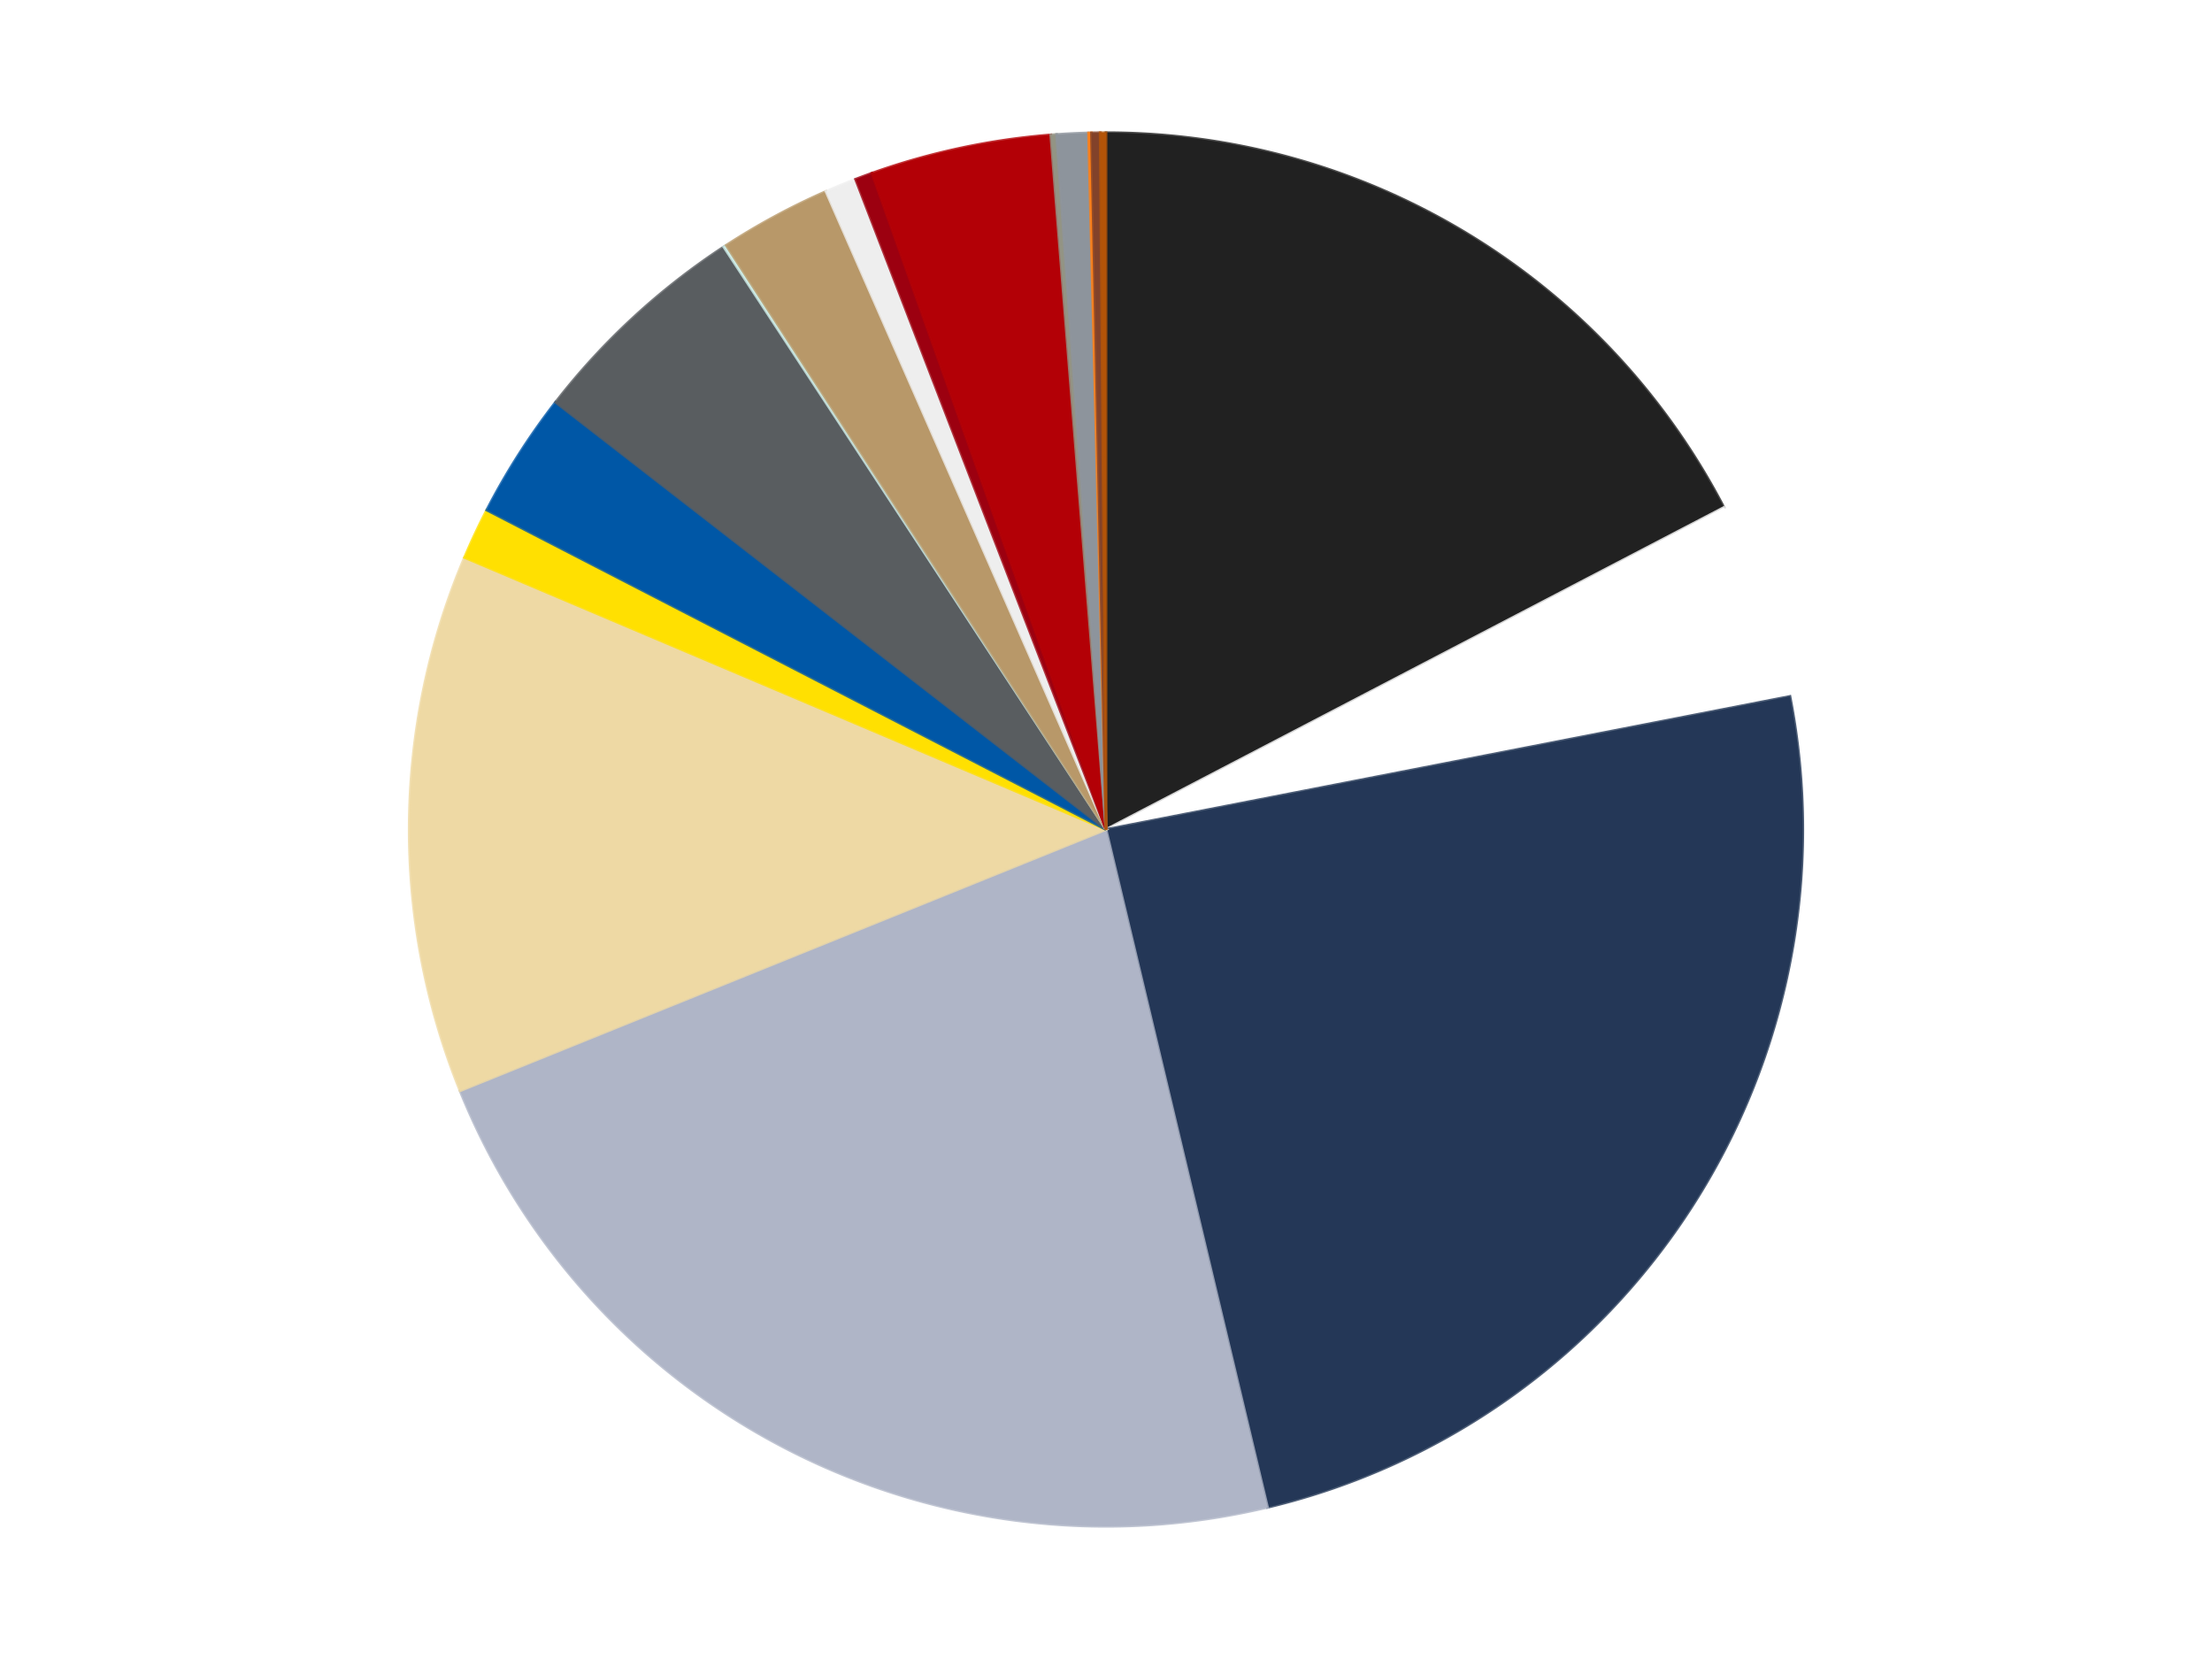
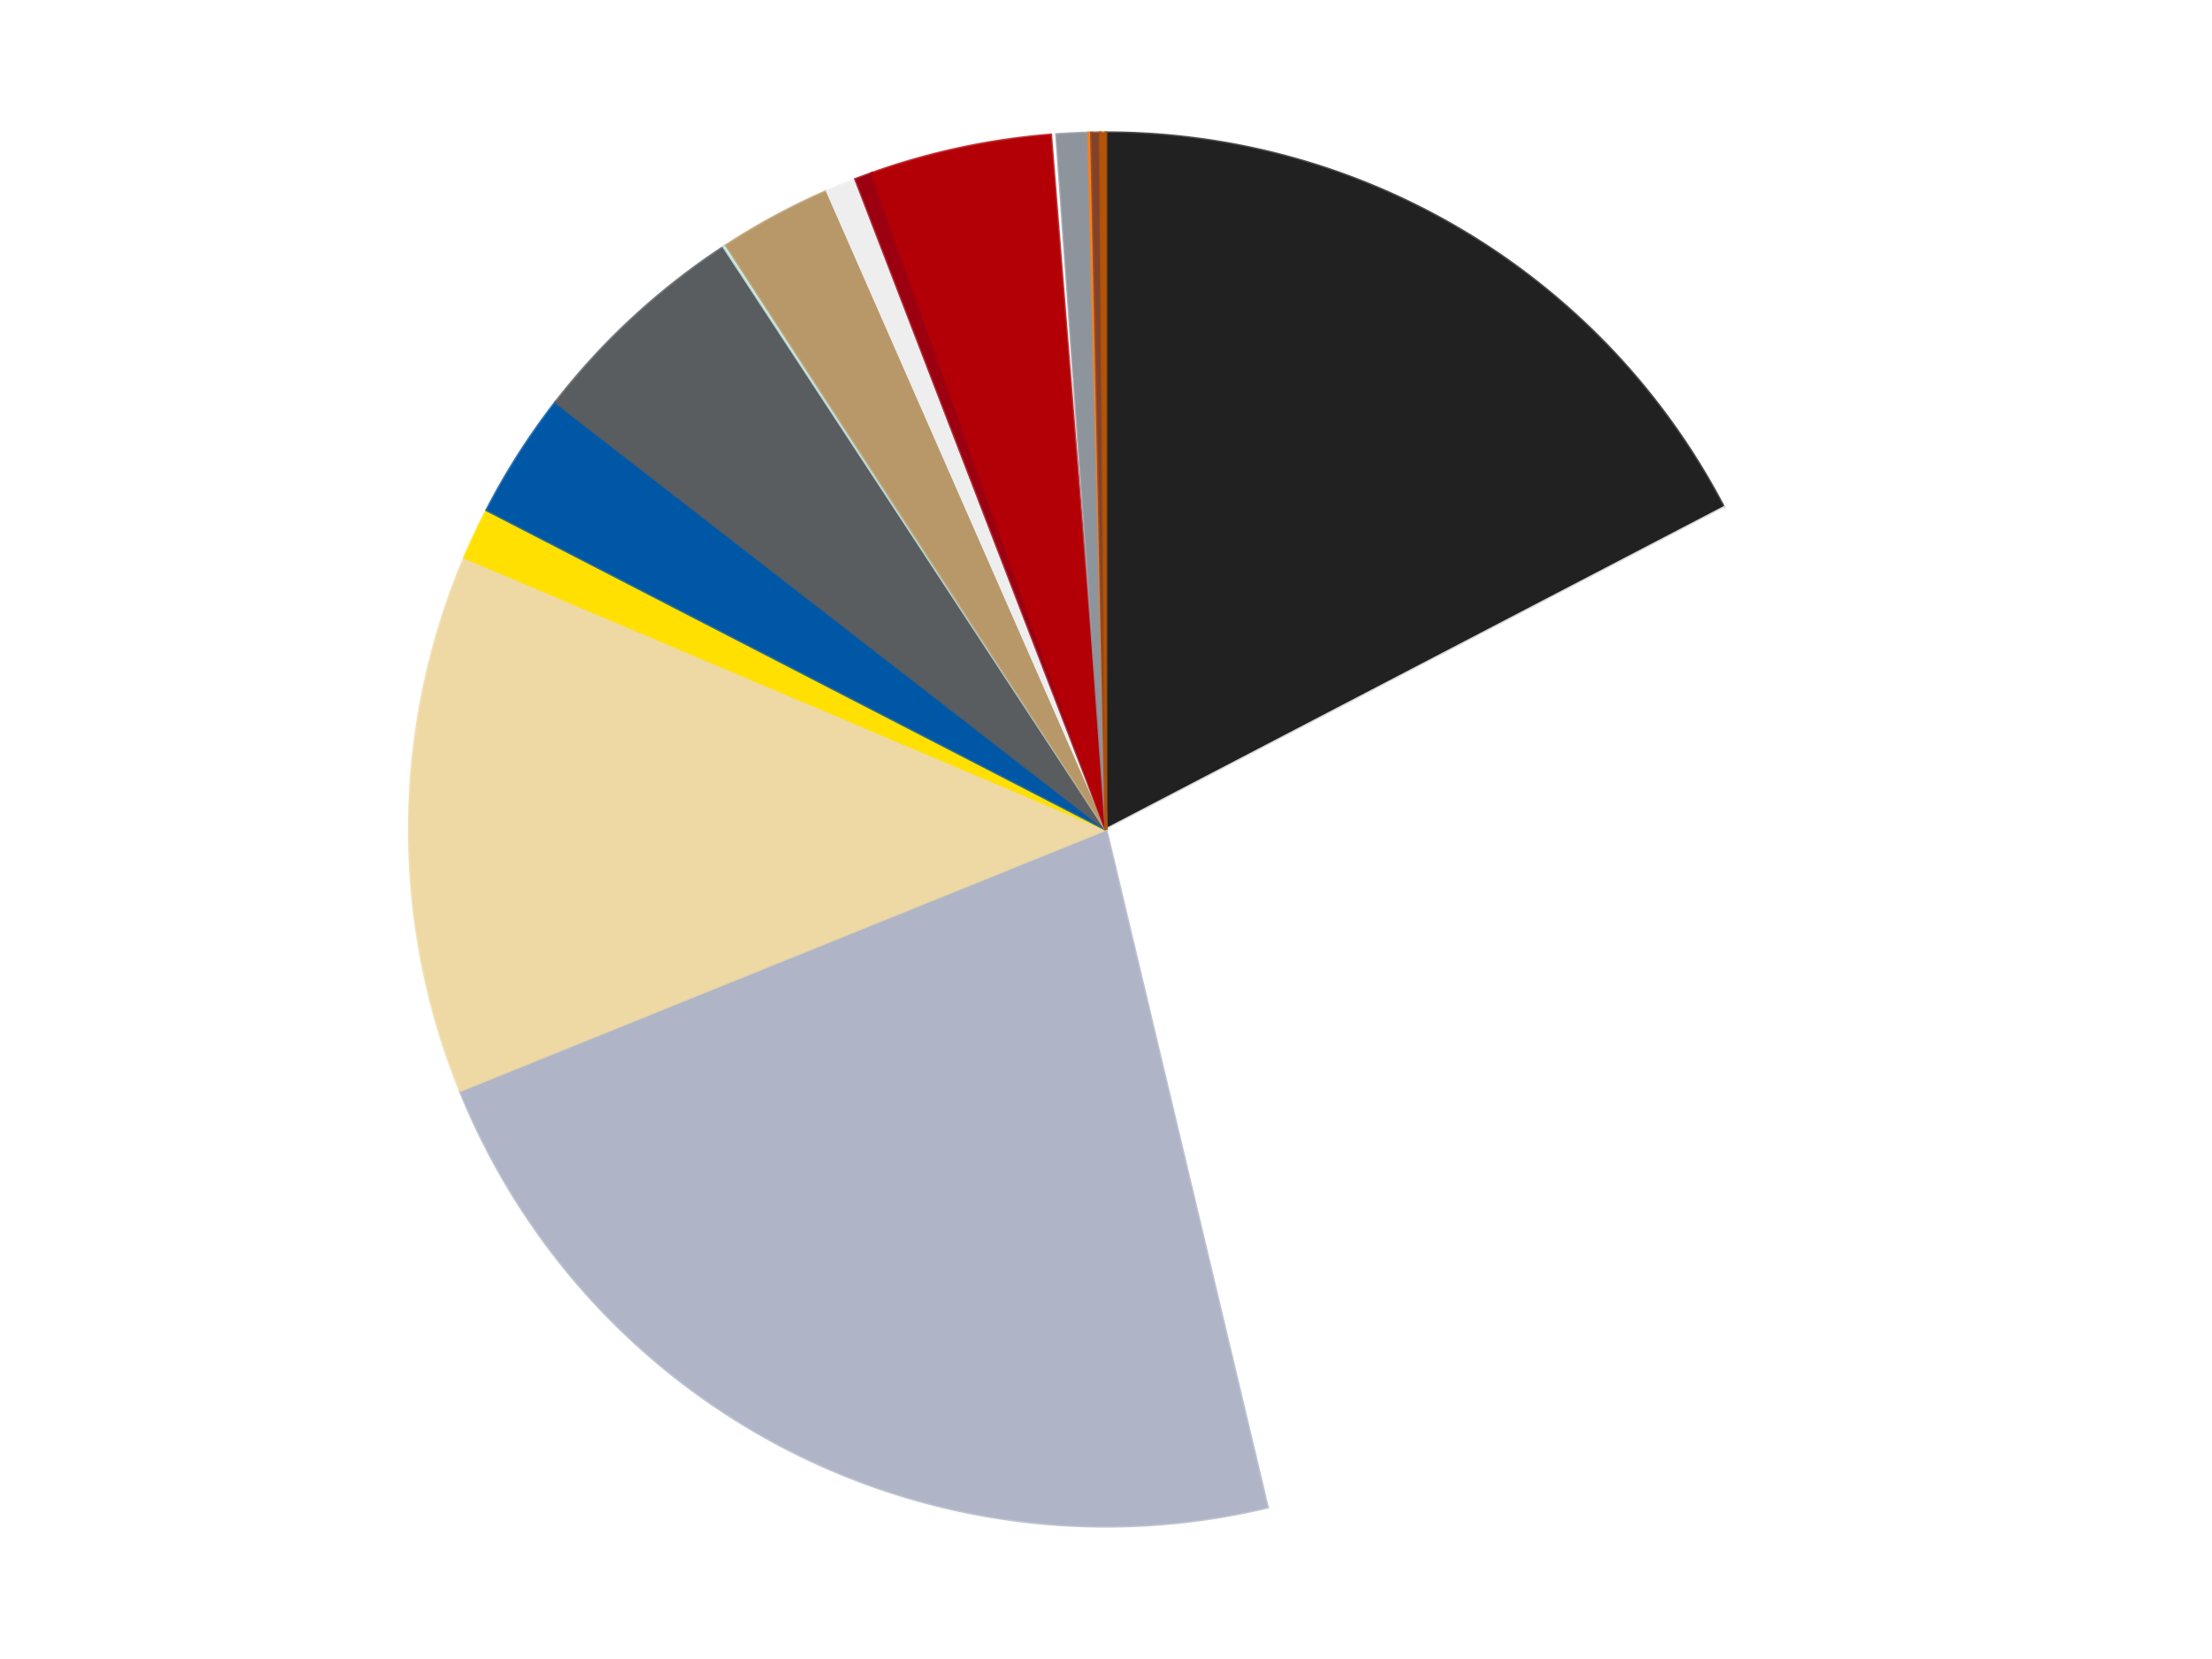
<svg xmlns="http://www.w3.org/2000/svg" xmlns:xlink="http://www.w3.org/1999/xlink" id="chart-d7adcc59-c854-44a5-8332-d91150dbd0ed" class="pygal-chart" viewBox="0 0 800 600">
  <defs>
    <style type="text/css">#chart-d7adcc59-c854-44a5-8332-d91150dbd0ed{-webkit-user-select:none;-webkit-font-smoothing:antialiased;font-family:Consolas,"Liberation Mono",Menlo,Courier,monospace}#chart-d7adcc59-c854-44a5-8332-d91150dbd0ed .title{font-family:Consolas,"Liberation Mono",Menlo,Courier,monospace;font-size:16px}#chart-d7adcc59-c854-44a5-8332-d91150dbd0ed .legends .legend text{font-family:Consolas,"Liberation Mono",Menlo,Courier,monospace;font-size:14px}#chart-d7adcc59-c854-44a5-8332-d91150dbd0ed .axis text{font-family:Consolas,"Liberation Mono",Menlo,Courier,monospace;font-size:10px}#chart-d7adcc59-c854-44a5-8332-d91150dbd0ed .axis text.major{font-family:Consolas,"Liberation Mono",Menlo,Courier,monospace;font-size:10px}#chart-d7adcc59-c854-44a5-8332-d91150dbd0ed .text-overlay text.value{font-family:Consolas,"Liberation Mono",Menlo,Courier,monospace;font-size:16px}#chart-d7adcc59-c854-44a5-8332-d91150dbd0ed .text-overlay text.label{font-family:Consolas,"Liberation Mono",Menlo,Courier,monospace;font-size:10px}#chart-d7adcc59-c854-44a5-8332-d91150dbd0ed .tooltip{font-family:Consolas,"Liberation Mono",Menlo,Courier,monospace;font-size:14px}#chart-d7adcc59-c854-44a5-8332-d91150dbd0ed text.no_data{font-family:Consolas,"Liberation Mono",Menlo,Courier,monospace;font-size:64px}
#chart-d7adcc59-c854-44a5-8332-d91150dbd0ed{background-color:transparent}#chart-d7adcc59-c854-44a5-8332-d91150dbd0ed path,#chart-d7adcc59-c854-44a5-8332-d91150dbd0ed line,#chart-d7adcc59-c854-44a5-8332-d91150dbd0ed rect,#chart-d7adcc59-c854-44a5-8332-d91150dbd0ed circle{-webkit-transition:150ms;-moz-transition:150ms;transition:150ms}#chart-d7adcc59-c854-44a5-8332-d91150dbd0ed .graph &gt; .background{fill:transparent}#chart-d7adcc59-c854-44a5-8332-d91150dbd0ed .plot &gt; .background{fill:transparent}#chart-d7adcc59-c854-44a5-8332-d91150dbd0ed .graph{fill:rgba(0,0,0,.87)}#chart-d7adcc59-c854-44a5-8332-d91150dbd0ed text.no_data{fill:rgba(0,0,0,1)}#chart-d7adcc59-c854-44a5-8332-d91150dbd0ed .title{fill:rgba(0,0,0,1)}#chart-d7adcc59-c854-44a5-8332-d91150dbd0ed .legends .legend text{fill:rgba(0,0,0,.87)}#chart-d7adcc59-c854-44a5-8332-d91150dbd0ed .legends .legend:hover text{fill:rgba(0,0,0,1)}#chart-d7adcc59-c854-44a5-8332-d91150dbd0ed .axis .line{stroke:rgba(0,0,0,1)}#chart-d7adcc59-c854-44a5-8332-d91150dbd0ed .axis .guide.line{stroke:rgba(0,0,0,.54)}#chart-d7adcc59-c854-44a5-8332-d91150dbd0ed .axis .major.line{stroke:rgba(0,0,0,.87)}#chart-d7adcc59-c854-44a5-8332-d91150dbd0ed .axis text.major{fill:rgba(0,0,0,1)}#chart-d7adcc59-c854-44a5-8332-d91150dbd0ed .axis.y .guides:hover .guide.line,#chart-d7adcc59-c854-44a5-8332-d91150dbd0ed .line-graph .axis.x .guides:hover .guide.line,#chart-d7adcc59-c854-44a5-8332-d91150dbd0ed .stackedline-graph .axis.x .guides:hover .guide.line,#chart-d7adcc59-c854-44a5-8332-d91150dbd0ed .xy-graph .axis.x .guides:hover .guide.line{stroke:rgba(0,0,0,1)}#chart-d7adcc59-c854-44a5-8332-d91150dbd0ed .axis .guides:hover text{fill:rgba(0,0,0,1)}#chart-d7adcc59-c854-44a5-8332-d91150dbd0ed .reactive{fill-opacity:1.0;stroke-opacity:.8;stroke-width:1}#chart-d7adcc59-c854-44a5-8332-d91150dbd0ed .ci{stroke:rgba(0,0,0,.87)}#chart-d7adcc59-c854-44a5-8332-d91150dbd0ed .reactive.active,#chart-d7adcc59-c854-44a5-8332-d91150dbd0ed .active .reactive{fill-opacity:0.6;stroke-opacity:.9;stroke-width:4}#chart-d7adcc59-c854-44a5-8332-d91150dbd0ed .ci .reactive.active{stroke-width:1.5}#chart-d7adcc59-c854-44a5-8332-d91150dbd0ed .series text{fill:rgba(0,0,0,1)}#chart-d7adcc59-c854-44a5-8332-d91150dbd0ed .tooltip rect{fill:transparent;stroke:rgba(0,0,0,1);-webkit-transition:opacity 150ms;-moz-transition:opacity 150ms;transition:opacity 150ms}#chart-d7adcc59-c854-44a5-8332-d91150dbd0ed .tooltip .label{fill:rgba(0,0,0,.87)}#chart-d7adcc59-c854-44a5-8332-d91150dbd0ed .tooltip .label{fill:rgba(0,0,0,.87)}#chart-d7adcc59-c854-44a5-8332-d91150dbd0ed .tooltip .legend{font-size:.8em;fill:rgba(0,0,0,.54)}#chart-d7adcc59-c854-44a5-8332-d91150dbd0ed .tooltip .x_label{font-size:.6em;fill:rgba(0,0,0,1)}#chart-d7adcc59-c854-44a5-8332-d91150dbd0ed .tooltip .xlink{font-size:.5em;text-decoration:underline}#chart-d7adcc59-c854-44a5-8332-d91150dbd0ed .tooltip .value{font-size:1.5em}#chart-d7adcc59-c854-44a5-8332-d91150dbd0ed .bound{font-size:.5em}#chart-d7adcc59-c854-44a5-8332-d91150dbd0ed .max-value{font-size:.75em;fill:rgba(0,0,0,.54)}#chart-d7adcc59-c854-44a5-8332-d91150dbd0ed .map-element{fill:transparent;stroke:rgba(0,0,0,.54) !important}#chart-d7adcc59-c854-44a5-8332-d91150dbd0ed .map-element .reactive{fill-opacity:inherit;stroke-opacity:inherit}#chart-d7adcc59-c854-44a5-8332-d91150dbd0ed .color-0,#chart-d7adcc59-c854-44a5-8332-d91150dbd0ed .color-0 a:visited{stroke:#F44336;fill:#F44336}#chart-d7adcc59-c854-44a5-8332-d91150dbd0ed .color-1,#chart-d7adcc59-c854-44a5-8332-d91150dbd0ed .color-1 a:visited{stroke:#3F51B5;fill:#3F51B5}#chart-d7adcc59-c854-44a5-8332-d91150dbd0ed .color-2,#chart-d7adcc59-c854-44a5-8332-d91150dbd0ed .color-2 a:visited{stroke:#009688;fill:#009688}#chart-d7adcc59-c854-44a5-8332-d91150dbd0ed .color-3,#chart-d7adcc59-c854-44a5-8332-d91150dbd0ed .color-3 a:visited{stroke:#FFC107;fill:#FFC107}#chart-d7adcc59-c854-44a5-8332-d91150dbd0ed .color-4,#chart-d7adcc59-c854-44a5-8332-d91150dbd0ed .color-4 a:visited{stroke:#FF5722;fill:#FF5722}#chart-d7adcc59-c854-44a5-8332-d91150dbd0ed .color-5,#chart-d7adcc59-c854-44a5-8332-d91150dbd0ed .color-5 a:visited{stroke:#9C27B0;fill:#9C27B0}#chart-d7adcc59-c854-44a5-8332-d91150dbd0ed .color-6,#chart-d7adcc59-c854-44a5-8332-d91150dbd0ed .color-6 a:visited{stroke:#03A9F4;fill:#03A9F4}#chart-d7adcc59-c854-44a5-8332-d91150dbd0ed .color-7,#chart-d7adcc59-c854-44a5-8332-d91150dbd0ed .color-7 a:visited{stroke:#8BC34A;fill:#8BC34A}#chart-d7adcc59-c854-44a5-8332-d91150dbd0ed .color-8,#chart-d7adcc59-c854-44a5-8332-d91150dbd0ed .color-8 a:visited{stroke:#FF9800;fill:#FF9800}#chart-d7adcc59-c854-44a5-8332-d91150dbd0ed .color-9,#chart-d7adcc59-c854-44a5-8332-d91150dbd0ed .color-9 a:visited{stroke:#E91E63;fill:#E91E63}#chart-d7adcc59-c854-44a5-8332-d91150dbd0ed .color-10,#chart-d7adcc59-c854-44a5-8332-d91150dbd0ed .color-10 a:visited{stroke:#2196F3;fill:#2196F3}#chart-d7adcc59-c854-44a5-8332-d91150dbd0ed .color-11,#chart-d7adcc59-c854-44a5-8332-d91150dbd0ed .color-11 a:visited{stroke:#4CAF50;fill:#4CAF50}#chart-d7adcc59-c854-44a5-8332-d91150dbd0ed .color-12,#chart-d7adcc59-c854-44a5-8332-d91150dbd0ed .color-12 a:visited{stroke:#FFEB3B;fill:#FFEB3B}#chart-d7adcc59-c854-44a5-8332-d91150dbd0ed .color-13,#chart-d7adcc59-c854-44a5-8332-d91150dbd0ed .color-13 a:visited{stroke:#673AB7;fill:#673AB7}#chart-d7adcc59-c854-44a5-8332-d91150dbd0ed .color-14,#chart-d7adcc59-c854-44a5-8332-d91150dbd0ed .color-14 a:visited{stroke:#00BCD4;fill:#00BCD4}#chart-d7adcc59-c854-44a5-8332-d91150dbd0ed .color-15,#chart-d7adcc59-c854-44a5-8332-d91150dbd0ed .color-15 a:visited{stroke:#CDDC39;fill:#CDDC39}#chart-d7adcc59-c854-44a5-8332-d91150dbd0ed .color-16,#chart-d7adcc59-c854-44a5-8332-d91150dbd0ed .color-16 a:visited{stroke:#9E9E9E;fill:#9E9E9E}#chart-d7adcc59-c854-44a5-8332-d91150dbd0ed .color-17,#chart-d7adcc59-c854-44a5-8332-d91150dbd0ed .color-17 a:visited{stroke:#607D8B;fill:#607D8B}#chart-d7adcc59-c854-44a5-8332-d91150dbd0ed .text-overlay .color-0 text{fill:black}#chart-d7adcc59-c854-44a5-8332-d91150dbd0ed .text-overlay .color-1 text{fill:black}#chart-d7adcc59-c854-44a5-8332-d91150dbd0ed .text-overlay .color-2 text{fill:black}#chart-d7adcc59-c854-44a5-8332-d91150dbd0ed .text-overlay .color-3 text{fill:black}#chart-d7adcc59-c854-44a5-8332-d91150dbd0ed .text-overlay .color-4 text{fill:black}#chart-d7adcc59-c854-44a5-8332-d91150dbd0ed .text-overlay .color-5 text{fill:black}#chart-d7adcc59-c854-44a5-8332-d91150dbd0ed .text-overlay .color-6 text{fill:black}#chart-d7adcc59-c854-44a5-8332-d91150dbd0ed .text-overlay .color-7 text{fill:black}#chart-d7adcc59-c854-44a5-8332-d91150dbd0ed .text-overlay .color-8 text{fill:black}#chart-d7adcc59-c854-44a5-8332-d91150dbd0ed .text-overlay .color-9 text{fill:black}#chart-d7adcc59-c854-44a5-8332-d91150dbd0ed .text-overlay .color-10 text{fill:black}#chart-d7adcc59-c854-44a5-8332-d91150dbd0ed .text-overlay .color-11 text{fill:black}#chart-d7adcc59-c854-44a5-8332-d91150dbd0ed .text-overlay .color-12 text{fill:black}#chart-d7adcc59-c854-44a5-8332-d91150dbd0ed .text-overlay .color-13 text{fill:black}#chart-d7adcc59-c854-44a5-8332-d91150dbd0ed .text-overlay .color-14 text{fill:black}#chart-d7adcc59-c854-44a5-8332-d91150dbd0ed .text-overlay .color-15 text{fill:black}#chart-d7adcc59-c854-44a5-8332-d91150dbd0ed .text-overlay .color-16 text{fill:black}#chart-d7adcc59-c854-44a5-8332-d91150dbd0ed .text-overlay .color-17 text{fill:black}
#chart-d7adcc59-c854-44a5-8332-d91150dbd0ed text.no_data{text-anchor:middle}#chart-d7adcc59-c854-44a5-8332-d91150dbd0ed .guide.line{fill:none}#chart-d7adcc59-c854-44a5-8332-d91150dbd0ed .centered{text-anchor:middle}#chart-d7adcc59-c854-44a5-8332-d91150dbd0ed .title{text-anchor:middle}#chart-d7adcc59-c854-44a5-8332-d91150dbd0ed .legends .legend text{fill-opacity:1}#chart-d7adcc59-c854-44a5-8332-d91150dbd0ed .axis.x text{text-anchor:middle}#chart-d7adcc59-c854-44a5-8332-d91150dbd0ed .axis.x:not(.web) text[transform]{text-anchor:start}#chart-d7adcc59-c854-44a5-8332-d91150dbd0ed .axis.x:not(.web) text[transform].backwards{text-anchor:end}#chart-d7adcc59-c854-44a5-8332-d91150dbd0ed .axis.y text{text-anchor:end}#chart-d7adcc59-c854-44a5-8332-d91150dbd0ed .axis.y text[transform].backwards{text-anchor:start}#chart-d7adcc59-c854-44a5-8332-d91150dbd0ed .axis.y2 text{text-anchor:start}#chart-d7adcc59-c854-44a5-8332-d91150dbd0ed .axis.y2 text[transform].backwards{text-anchor:end}#chart-d7adcc59-c854-44a5-8332-d91150dbd0ed .axis .guide.line{stroke-dasharray:4,4;stroke:black}#chart-d7adcc59-c854-44a5-8332-d91150dbd0ed .axis .major.guide.line{stroke-dasharray:6,6;stroke:black}#chart-d7adcc59-c854-44a5-8332-d91150dbd0ed .horizontal .axis.y .guide.line,#chart-d7adcc59-c854-44a5-8332-d91150dbd0ed .horizontal .axis.y2 .guide.line,#chart-d7adcc59-c854-44a5-8332-d91150dbd0ed .vertical .axis.x .guide.line{opacity:0}#chart-d7adcc59-c854-44a5-8332-d91150dbd0ed .horizontal .axis.always_show .guide.line,#chart-d7adcc59-c854-44a5-8332-d91150dbd0ed .vertical .axis.always_show .guide.line{opacity:1 !important}#chart-d7adcc59-c854-44a5-8332-d91150dbd0ed .axis.y .guides:hover .guide.line,#chart-d7adcc59-c854-44a5-8332-d91150dbd0ed .axis.y2 .guides:hover .guide.line,#chart-d7adcc59-c854-44a5-8332-d91150dbd0ed .axis.x .guides:hover .guide.line{opacity:1}#chart-d7adcc59-c854-44a5-8332-d91150dbd0ed .axis .guides:hover text{opacity:1}#chart-d7adcc59-c854-44a5-8332-d91150dbd0ed .nofill{fill:none}#chart-d7adcc59-c854-44a5-8332-d91150dbd0ed .subtle-fill{fill-opacity:.2}#chart-d7adcc59-c854-44a5-8332-d91150dbd0ed .dot{stroke-width:1px;fill-opacity:1;stroke-opacity:1}#chart-d7adcc59-c854-44a5-8332-d91150dbd0ed .dot.active{stroke-width:5px}#chart-d7adcc59-c854-44a5-8332-d91150dbd0ed .dot.negative{fill:transparent}#chart-d7adcc59-c854-44a5-8332-d91150dbd0ed text,#chart-d7adcc59-c854-44a5-8332-d91150dbd0ed tspan{stroke:none !important}#chart-d7adcc59-c854-44a5-8332-d91150dbd0ed .series text.active{opacity:1}#chart-d7adcc59-c854-44a5-8332-d91150dbd0ed .tooltip rect{fill-opacity:.95;stroke-width:.5}#chart-d7adcc59-c854-44a5-8332-d91150dbd0ed .tooltip text{fill-opacity:1}#chart-d7adcc59-c854-44a5-8332-d91150dbd0ed .showable{visibility:hidden}#chart-d7adcc59-c854-44a5-8332-d91150dbd0ed .showable.shown{visibility:visible}#chart-d7adcc59-c854-44a5-8332-d91150dbd0ed .gauge-background{fill:rgba(229,229,229,1);stroke:none}#chart-d7adcc59-c854-44a5-8332-d91150dbd0ed .bg-lines{stroke:transparent;stroke-width:2px}</style>
    <script type="text/javascript">window.pygal = window.pygal || {};window.pygal.config = window.pygal.config || {};window.pygal.config['d7adcc59-c854-44a5-8332-d91150dbd0ed'] = {"allow_interruptions": false, "box_mode": "extremes", "classes": ["pygal-chart"], "css": ["file://style.css", "file://graph.css"], "defs": [], "disable_xml_declaration": false, "dots_size": 2.5, "dynamic_print_values": false, "explicit_size": false, "fill": false, "force_uri_protocol": "https", "formatter": null, "half_pie": false, "height": 600, "include_x_axis": false, "inner_radius": 0, "interpolate": null, "interpolation_parameters": {}, "interpolation_precision": 250, "inverse_y_axis": false, "js": ["//kozea.github.io/pygal.js/2.0.x/pygal-tooltips.min.js"], "legend_at_bottom": false, "legend_at_bottom_columns": null, "legend_box_size": 12, "logarithmic": false, "margin": 20, "margin_bottom": null, "margin_left": null, "margin_right": null, "margin_top": null, "max_scale": 16, "min_scale": 4, "missing_value_fill_truncation": "x", "no_data_text": "No data", "no_prefix": false, "order_min": null, "pretty_print": false, "print_labels": false, "print_values": false, "print_values_position": "center", "print_zeroes": true, "range": null, "rounded_bars": null, "secondary_range": null, "show_dots": true, "show_legend": false, "show_minor_x_labels": true, "show_minor_y_labels": true, "show_only_major_dots": false, "show_x_guides": false, "show_x_labels": true, "show_y_guides": true, "show_y_labels": true, "spacing": 10, "stack_from_top": false, "strict": false, "stroke": true, "stroke_style": null, "style": {"background": "transparent", "ci_colors": [], "colors": ["#F44336", "#3F51B5", "#009688", "#FFC107", "#FF5722", "#9C27B0", "#03A9F4", "#8BC34A", "#FF9800", "#E91E63", "#2196F3", "#4CAF50", "#FFEB3B", "#673AB7", "#00BCD4", "#CDDC39", "#9E9E9E", "#607D8B"], "dot_opacity": "1", "font_family": "Consolas, \"Liberation Mono\", Menlo, Courier, monospace", "foreground": "rgba(0, 0, 0, .87)", "foreground_strong": "rgba(0, 0, 0, 1)", "foreground_subtle": "rgba(0, 0, 0, .54)", "guide_stroke_color": "black", "guide_stroke_dasharray": "4,4", "label_font_family": "Consolas, \"Liberation Mono\", Menlo, Courier, monospace", "label_font_size": 10, "legend_font_family": "Consolas, \"Liberation Mono\", Menlo, Courier, monospace", "legend_font_size": 14, "major_guide_stroke_color": "black", "major_guide_stroke_dasharray": "6,6", "major_label_font_family": "Consolas, \"Liberation Mono\", Menlo, Courier, monospace", "major_label_font_size": 10, "no_data_font_family": "Consolas, \"Liberation Mono\", Menlo, Courier, monospace", "no_data_font_size": 64, "opacity": "1.0", "opacity_hover": "0.6", "plot_background": "transparent", "stroke_opacity": ".8", "stroke_opacity_hover": ".9", "stroke_width": "1", "stroke_width_hover": "4", "title_font_family": "Consolas, \"Liberation Mono\", Menlo, Courier, monospace", "title_font_size": 16, "tooltip_font_family": "Consolas, \"Liberation Mono\", Menlo, Courier, monospace", "tooltip_font_size": 14, "transition": "150ms", "value_background": "rgba(229, 229, 229, 1)", "value_colors": [], "value_font_family": "Consolas, \"Liberation Mono\", Menlo, Courier, monospace", "value_font_size": 16, "value_label_font_family": "Consolas, \"Liberation Mono\", Menlo, Courier, monospace", "value_label_font_size": 10}, "title": null, "tooltip_border_radius": 0, "tooltip_fancy_mode": true, "truncate_label": null, "truncate_legend": null, "width": 800, "x_label_rotation": 0, "x_labels": null, "x_labels_major": null, "x_labels_major_count": null, "x_labels_major_every": null, "x_title": null, "xrange": null, "y_label_rotation": 0, "y_labels": null, "y_labels_major": null, "y_labels_major_count": null, "y_labels_major_every": null, "y_title": null, "zero": 0, "legends": ["Black", "White", "Dark Blue", "Light Bluish Gray", "Tan", "Yellow", "Blue", "Dark Bluish Gray", "Light Aqua", "Dark Tan", "Trans-Clear", "Trans-Red", "Red", "Trans-Black", "Flat Silver", "Orange", "Reddish Brown", "Dark Orange"]}</script>
    <script type="text/javascript" xlink:href="https://kozea.github.io/pygal.js/2.0.x/pygal-tooltips.min.js" />
  </defs>
  <title>Pygal</title>
  <g class="graph pie-graph vertical">
-     <rect x="0" y="0" width="800" height="600" class="background" />
    <g transform="translate(20, 20)" class="plot">
-       <rect x="0" y="0" width="760" height="560" class="background" />
      <g class="series serie-0 color-0">
        <g class="slices">
          <g class="slice" style="fill: #212121; stroke: #212121">
            <path d="M380 28 A252 252 0 0 1 603.473 163.536 L380 280 A0 0 0 0 0 380 280 z" class="slice reactive tooltip-trigger" />
            <desc class="value">261</desc>
            <desc class="x centered">445.34042811107497</desc>
            <desc class="y centered">172.2659364255602</desc>
          </g>
        </g>
      </g>
      <g class="series serie-1 color-1">
        <g class="slices">
          <g class="slice" style="fill: #FFFFFF; stroke: #FFFFFF">
            <path d="M603.473 163.536 A252 252 0 0 1 627.361 231.87 L380 280 A0 0 0 0 0 380 280 z" class="slice reactive tooltip-trigger" />
            <desc class="value">69</desc>
            <desc class="x centered">498.941712435989</desc>
            <desc class="y centered">238.42032897202654</desc>
          </g>
        </g>
      </g>
      <g class="series serie-2 color-2">
        <g class="slices">
          <g class="slice" style="fill: #243757; stroke: #243757">
-             <path d="M627.361 231.87 A252 252 0 0 1 438.419 525.135 L380 280 A0 0 0 0 0 380 280 z" class="slice reactive tooltip-trigger" />
            <desc class="value">366</desc>
            <desc class="x centered">485.92026236929564</desc>
            <desc class="y centered">348.2414684749645</desc>
          </g>
        </g>
      </g>
      <g class="series serie-3 color-3">
        <g class="slices">
          <g class="slice" style="fill: #AFB5C7; stroke: #AFB5C7">
            <path d="M438.419 525.135 A252 252 0 0 1 146.385 374.488 L380 280 A0 0 0 0 0 380 280 z" class="slice reactive tooltip-trigger" />
            <desc class="value">340</desc>
            <desc class="x centered">322.2351044376245</desc>
            <desc class="y centered">391.978644574168</desc>
          </g>
        </g>
      </g>
      <g class="series serie-4 color-4">
        <g class="slices">
          <g class="slice" style="fill: #EED9A4; stroke: #EED9A4">
            <path d="M146.385 374.488 A252 252 0 0 1 147.996 181.622 L380 280 A0 0 0 0 0 380 280 z" class="slice reactive tooltip-trigger" />
            <desc class="value">188</desc>
            <desc class="x centered">254.00439806940352</desc>
            <desc class="y centered">278.94724449815396</desc>
          </g>
        </g>
      </g>
      <g class="series serie-5 color-5">
        <g class="slices">
          <g class="slice" style="fill: #FFE001; stroke: #FFE001">
            <path d="M147.996 181.622 A252 252 0 0 1 156.043 164.47 L380 280 A0 0 0 0 0 380 280 z" class="slice reactive tooltip-trigger" />
            <desc class="value">18</desc>
            <desc class="x centered">265.92911486307946</desc>
            <desc class="y centered">226.48520611943385</desc>
          </g>
        </g>
      </g>
      <g class="series serie-6 color-6">
        <g class="slices">
          <g class="slice" style="fill: #0057A6; stroke: #0057A6">
            <path d="M156.043 164.47 A252 252 0 0 1 180.933 125.481 L380 280 A0 0 0 0 0 380 280 z" class="slice reactive tooltip-trigger" />
            <desc class="value">44</desc>
            <desc class="x centered">273.79557380148356</desc>
            <desc class="y centered">212.20162350141507</desc>
          </g>
        </g>
      </g>
      <g class="series serie-7 color-7">
        <g class="slices">
          <g class="slice" style="fill: #595D60; stroke: #595D60">
            <path d="M180.933 125.481 A252 252 0 0 1 241.752 69.307 L380 280 A0 0 0 0 0 380 280 z" class="slice reactive tooltip-trigger" />
            <desc class="value">79</desc>
            <desc class="x centered">294.50976707813635</desc>
            <desc class="y centered">187.4396409094827</desc>
          </g>
        </g>
      </g>
      <g class="series serie-8 color-8">
        <g class="slices">
          <g class="slice" style="fill: #CFEFEA; stroke: #CFEFEA">
            <path d="M241.752 69.307 A252 252 0 0 1 242.633 68.731 L380 280 A0 0 0 0 0 380 280 z" class="slice reactive tooltip-trigger" />
            <desc class="value">1</desc>
            <desc class="x centered">311.0961290965797</desc>
            <desc class="y centered">174.50944793715036</desc>
          </g>
        </g>
      </g>
      <g class="series serie-9 color-9">
        <g class="slices">
          <g class="slice" style="fill: #B89869; stroke: #B89869">
            <path d="M242.633 68.731 A252 252 0 0 1 278.722 49.247 L380 280 A0 0 0 0 0 380 280 z" class="slice reactive tooltip-trigger" />
            <desc class="value">39</desc>
            <desc class="x centered">320.1403016884367</desc>
            <desc class="y centered">169.1270253035095</desc>
          </g>
        </g>
      </g>
      <g class="series serie-10 color-10">
        <g class="slices">
          <g class="slice" style="fill: #EEEEEE; stroke: #EEEEEE">
-             <path d="M278.722 49.247 A252 252 0 0 1 289.429 44.838 L380 280 A0 0 0 0 0 380 280 z" class="slice reactive tooltip-trigger" />
+             <path d="M278.722 49.247 A252 252 0 0 1 289.429 44.838 L380 280 A0 0 0 0 0 380 280 " class="slice reactive tooltip-trigger" />
            <desc class="value">11</desc>
            <desc class="x centered">332.02515018191184</desc>
            <desc class="y centered">163.49071373949675</desc>
          </g>
        </g>
      </g>
      <g class="series serie-11 color-11">
        <g class="slices">
          <g class="slice" style="fill: #9C0010; stroke: #9C0010">
            <path d="M289.429 44.838 A252 252 0 0 1 295.352 42.642 L380 280 A0 0 0 0 0 380 280 z" class="slice reactive tooltip-trigger" />
            <desc class="value">6</desc>
            <desc class="x centered">336.1917722738522</desc>
            <desc class="y centered">161.86093286514415</desc>
          </g>
        </g>
      </g>
      <g class="series serie-12 color-12">
        <g class="slices">
          <g class="slice" style="fill: #B30006; stroke: #B30006">
            <path d="M295.352 42.642 A252 252 0 0 1 360.018 28.793 L380 280 A0 0 0 0 0 380 280 z" class="slice reactive tooltip-trigger" />
            <desc class="value">63</desc>
            <desc class="x centered">353.61436801952306</desc>
            <desc class="y centered">156.79367538559217</desc>
          </g>
        </g>
      </g>
      <g class="series serie-13 color-13">
        <g class="slices">
          <g class="slice" style="fill: #939484; stroke: #939484">
-             <path d="M360.018 28.793 A252 252 0 0 1 362.118 28.635 L380 280 A0 0 0 0 0 380 280 z" class="slice reactive tooltip-trigger" />
            <desc class="value">2</desc>
            <desc class="x centered">370.5340173357234</desc>
            <desc class="y centered">154.35607785412134</desc>
          </g>
        </g>
      </g>
      <g class="series serie-14 color-14">
        <g class="slices">
          <g class="slice" style="fill: #8D949C; stroke: #8D949C">
            <path d="M362.118 28.635 A252 252 0 0 1 373.684 28.079 L380 280 A0 0 0 0 0 380 280 z" class="slice reactive tooltip-trigger" />
            <desc class="value">11</desc>
            <desc class="x centered">373.9489138385513</desc>
            <desc class="y centered">154.14538404863043</desc>
          </g>
        </g>
      </g>
      <g class="series serie-15 color-15">
        <g class="slices">
          <g class="slice" style="fill: #FF7E14; stroke: #FF7E14">
            <path d="M373.684 28.079 A252 252 0 0 1 374.737 28.055 L380 280 A0 0 0 0 0 380 280 z" class="slice reactive tooltip-trigger" />
            <desc class="value">1</desc>
            <desc class="x centered">377.1051434219029</desc>
            <desc class="y centered">154.03325913006938</desc>
          </g>
        </g>
      </g>
      <g class="series serie-16 color-16">
        <g class="slices">
          <g class="slice" style="fill: #82422A; stroke: #82422A">
            <path d="M374.737 28.055 A252 252 0 0 1 377.894 28.009 L380 280 A0 0 0 0 0 380 280 z" class="slice reactive tooltip-trigger" />
            <desc class="value">3</desc>
            <desc class="x centered">378.1577220828599</desc>
            <desc class="y centered">154.0134689259363</desc>
          </g>
        </g>
      </g>
      <g class="series serie-17 color-17">
        <g class="slices">
          <g class="slice" style="fill: #B35408; stroke: #B35408">
            <path d="M377.894 28.009 A252 252 0 0 1 380 28 L380 280 A0 0 0 0 0 380 280 z" class="slice reactive tooltip-trigger" />
            <desc class="value">2</desc>
            <desc class="x centered">379.47361765567194</desc>
            <desc class="y centered">154.0010995221483</desc>
          </g>
        </g>
      </g>
    </g>
    <g class="titles" />
    <g transform="translate(20, 20)" class="plot overlay">
      <g class="series serie-0 color-0" />
      <g class="series serie-1 color-1" />
      <g class="series serie-2 color-2" />
      <g class="series serie-3 color-3" />
      <g class="series serie-4 color-4" />
      <g class="series serie-5 color-5" />
      <g class="series serie-6 color-6" />
      <g class="series serie-7 color-7" />
      <g class="series serie-8 color-8" />
      <g class="series serie-9 color-9" />
      <g class="series serie-10 color-10" />
      <g class="series serie-11 color-11" />
      <g class="series serie-12 color-12" />
      <g class="series serie-13 color-13" />
      <g class="series serie-14 color-14" />
      <g class="series serie-15 color-15" />
      <g class="series serie-16 color-16" />
      <g class="series serie-17 color-17" />
    </g>
    <g transform="translate(20, 20)" class="plot text-overlay">
      <g class="series serie-0 color-0" />
      <g class="series serie-1 color-1" />
      <g class="series serie-2 color-2" />
      <g class="series serie-3 color-3" />
      <g class="series serie-4 color-4" />
      <g class="series serie-5 color-5" />
      <g class="series serie-6 color-6" />
      <g class="series serie-7 color-7" />
      <g class="series serie-8 color-8" />
      <g class="series serie-9 color-9" />
      <g class="series serie-10 color-10" />
      <g class="series serie-11 color-11" />
      <g class="series serie-12 color-12" />
      <g class="series serie-13 color-13" />
      <g class="series serie-14 color-14" />
      <g class="series serie-15 color-15" />
      <g class="series serie-16 color-16" />
      <g class="series serie-17 color-17" />
    </g>
    <g transform="translate(20, 20)" class="plot tooltip-overlay">
      <g transform="translate(0 0)" style="opacity: 0" class="tooltip">
        <rect rx="0" ry="0" width="0" height="0" class="tooltip-box" />
        <g class="text" />
      </g>
    </g>
  </g>
</svg>